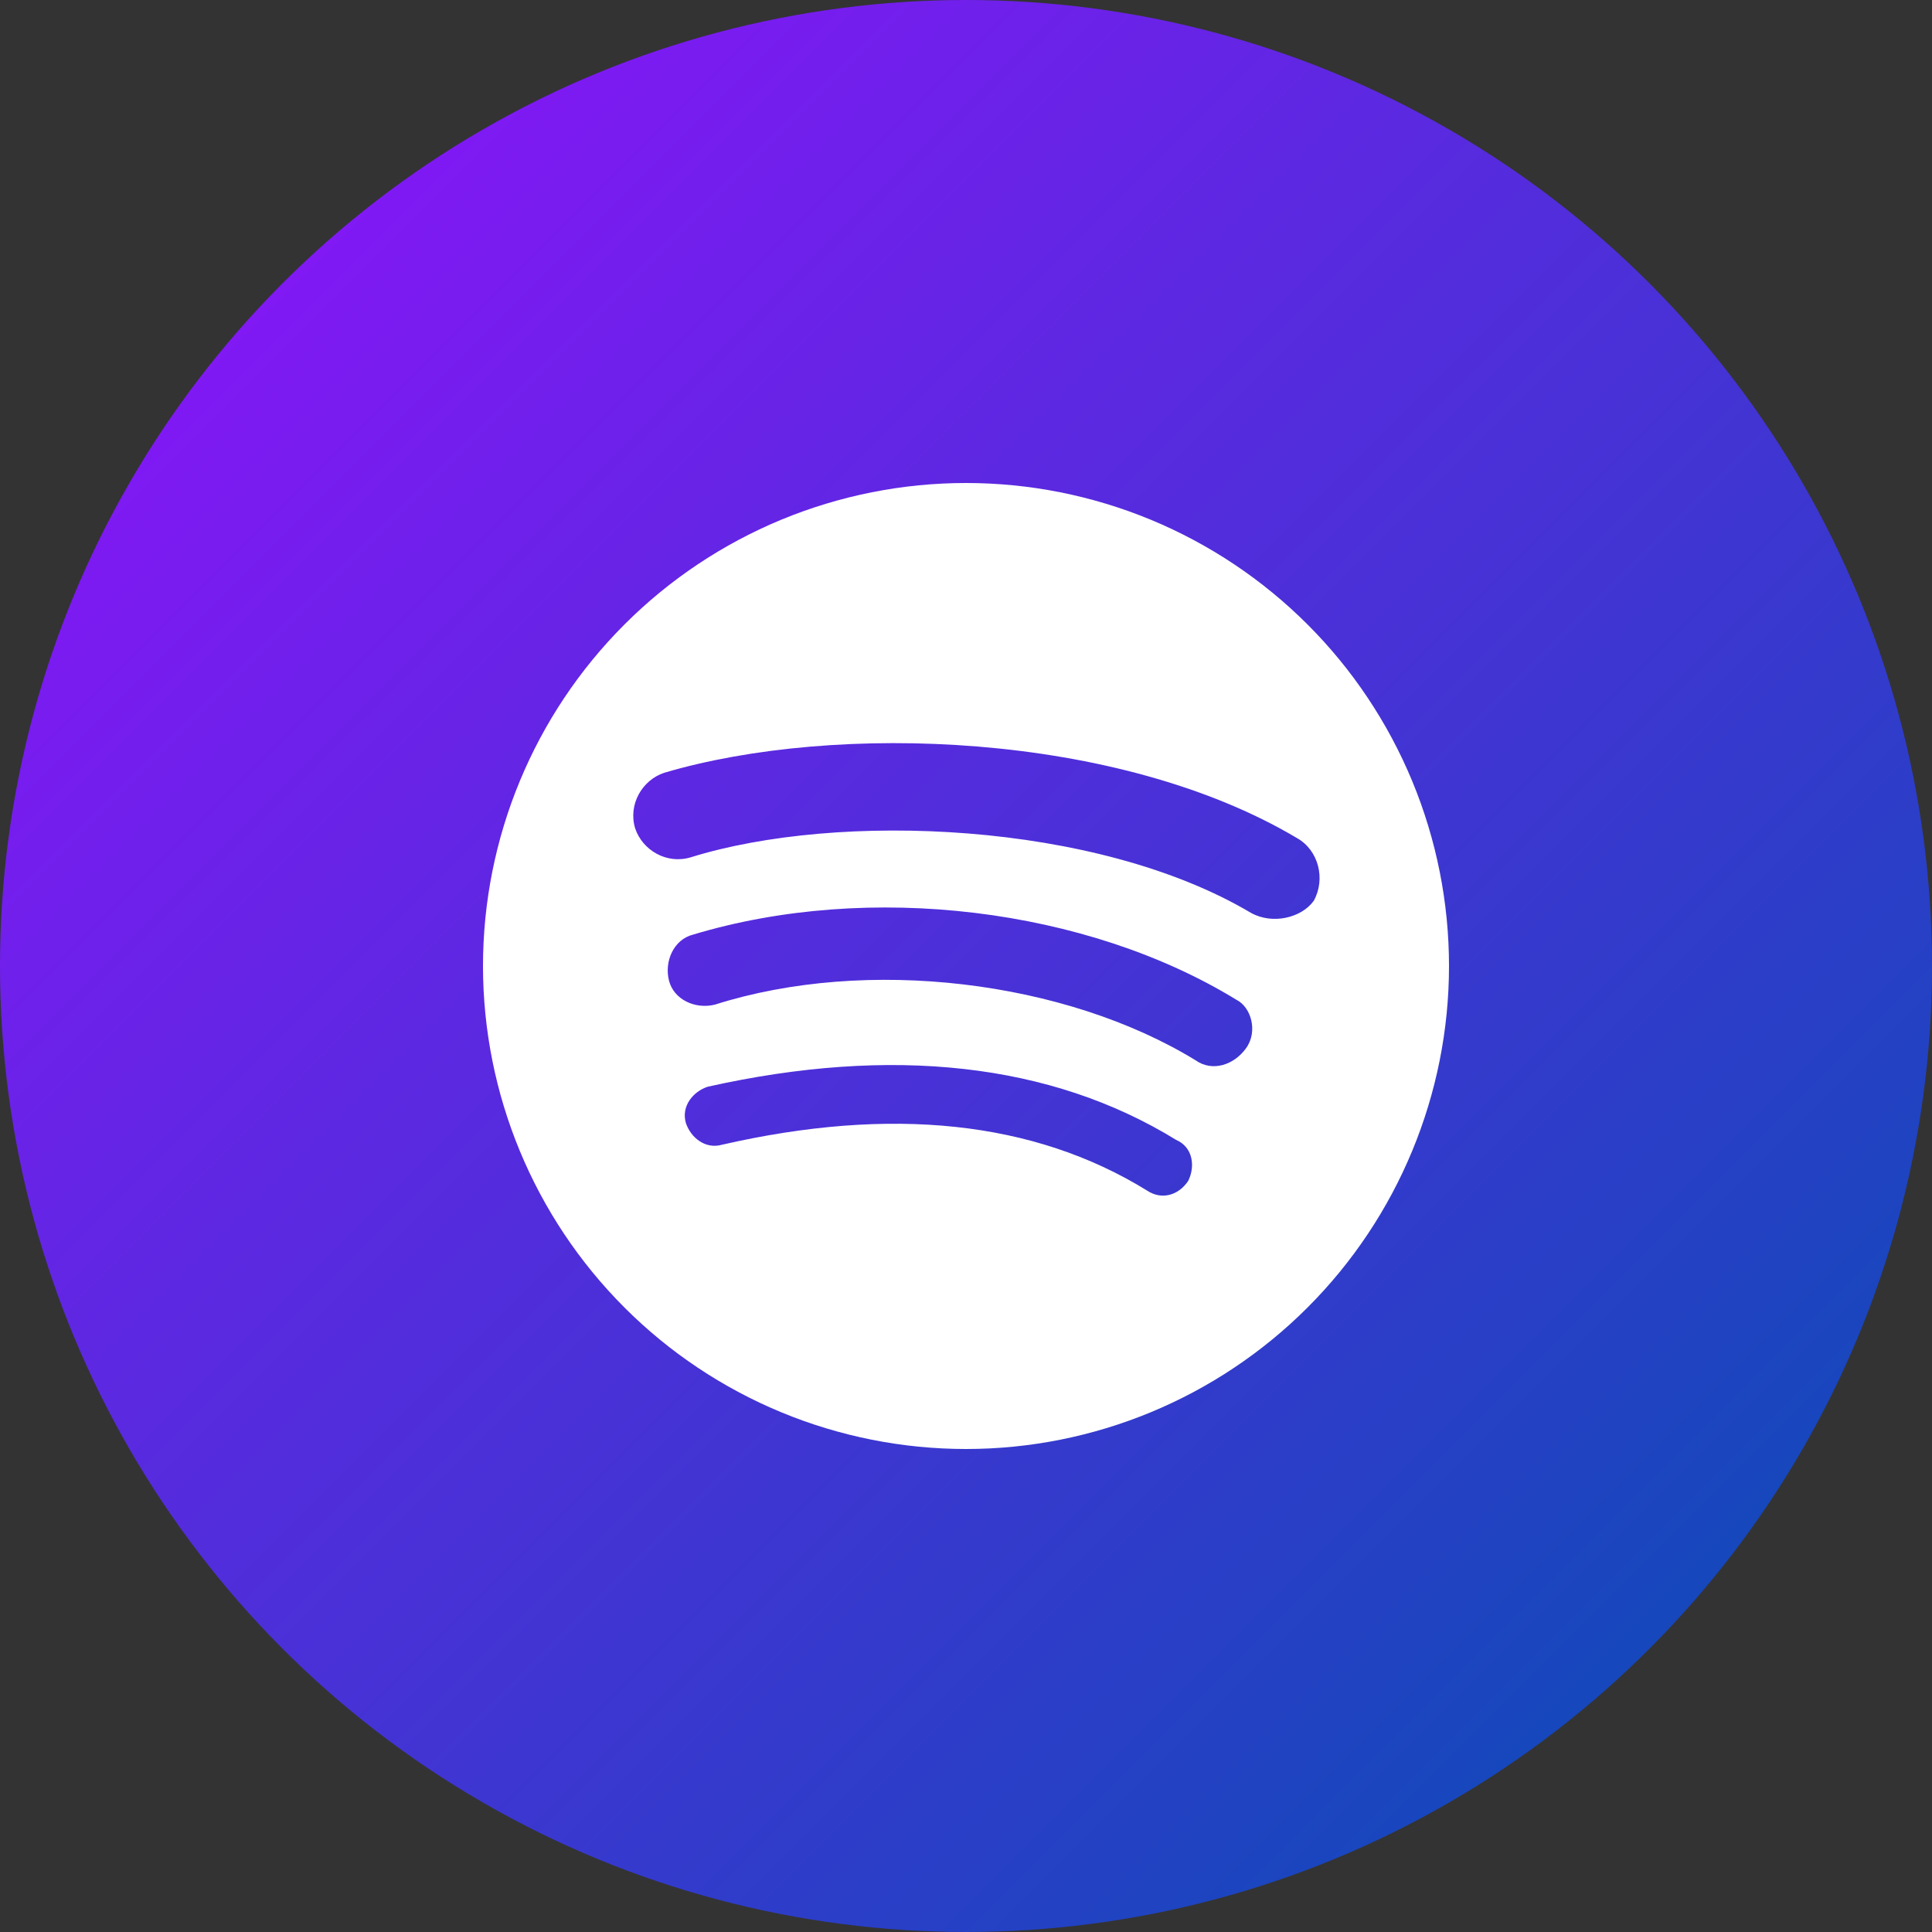
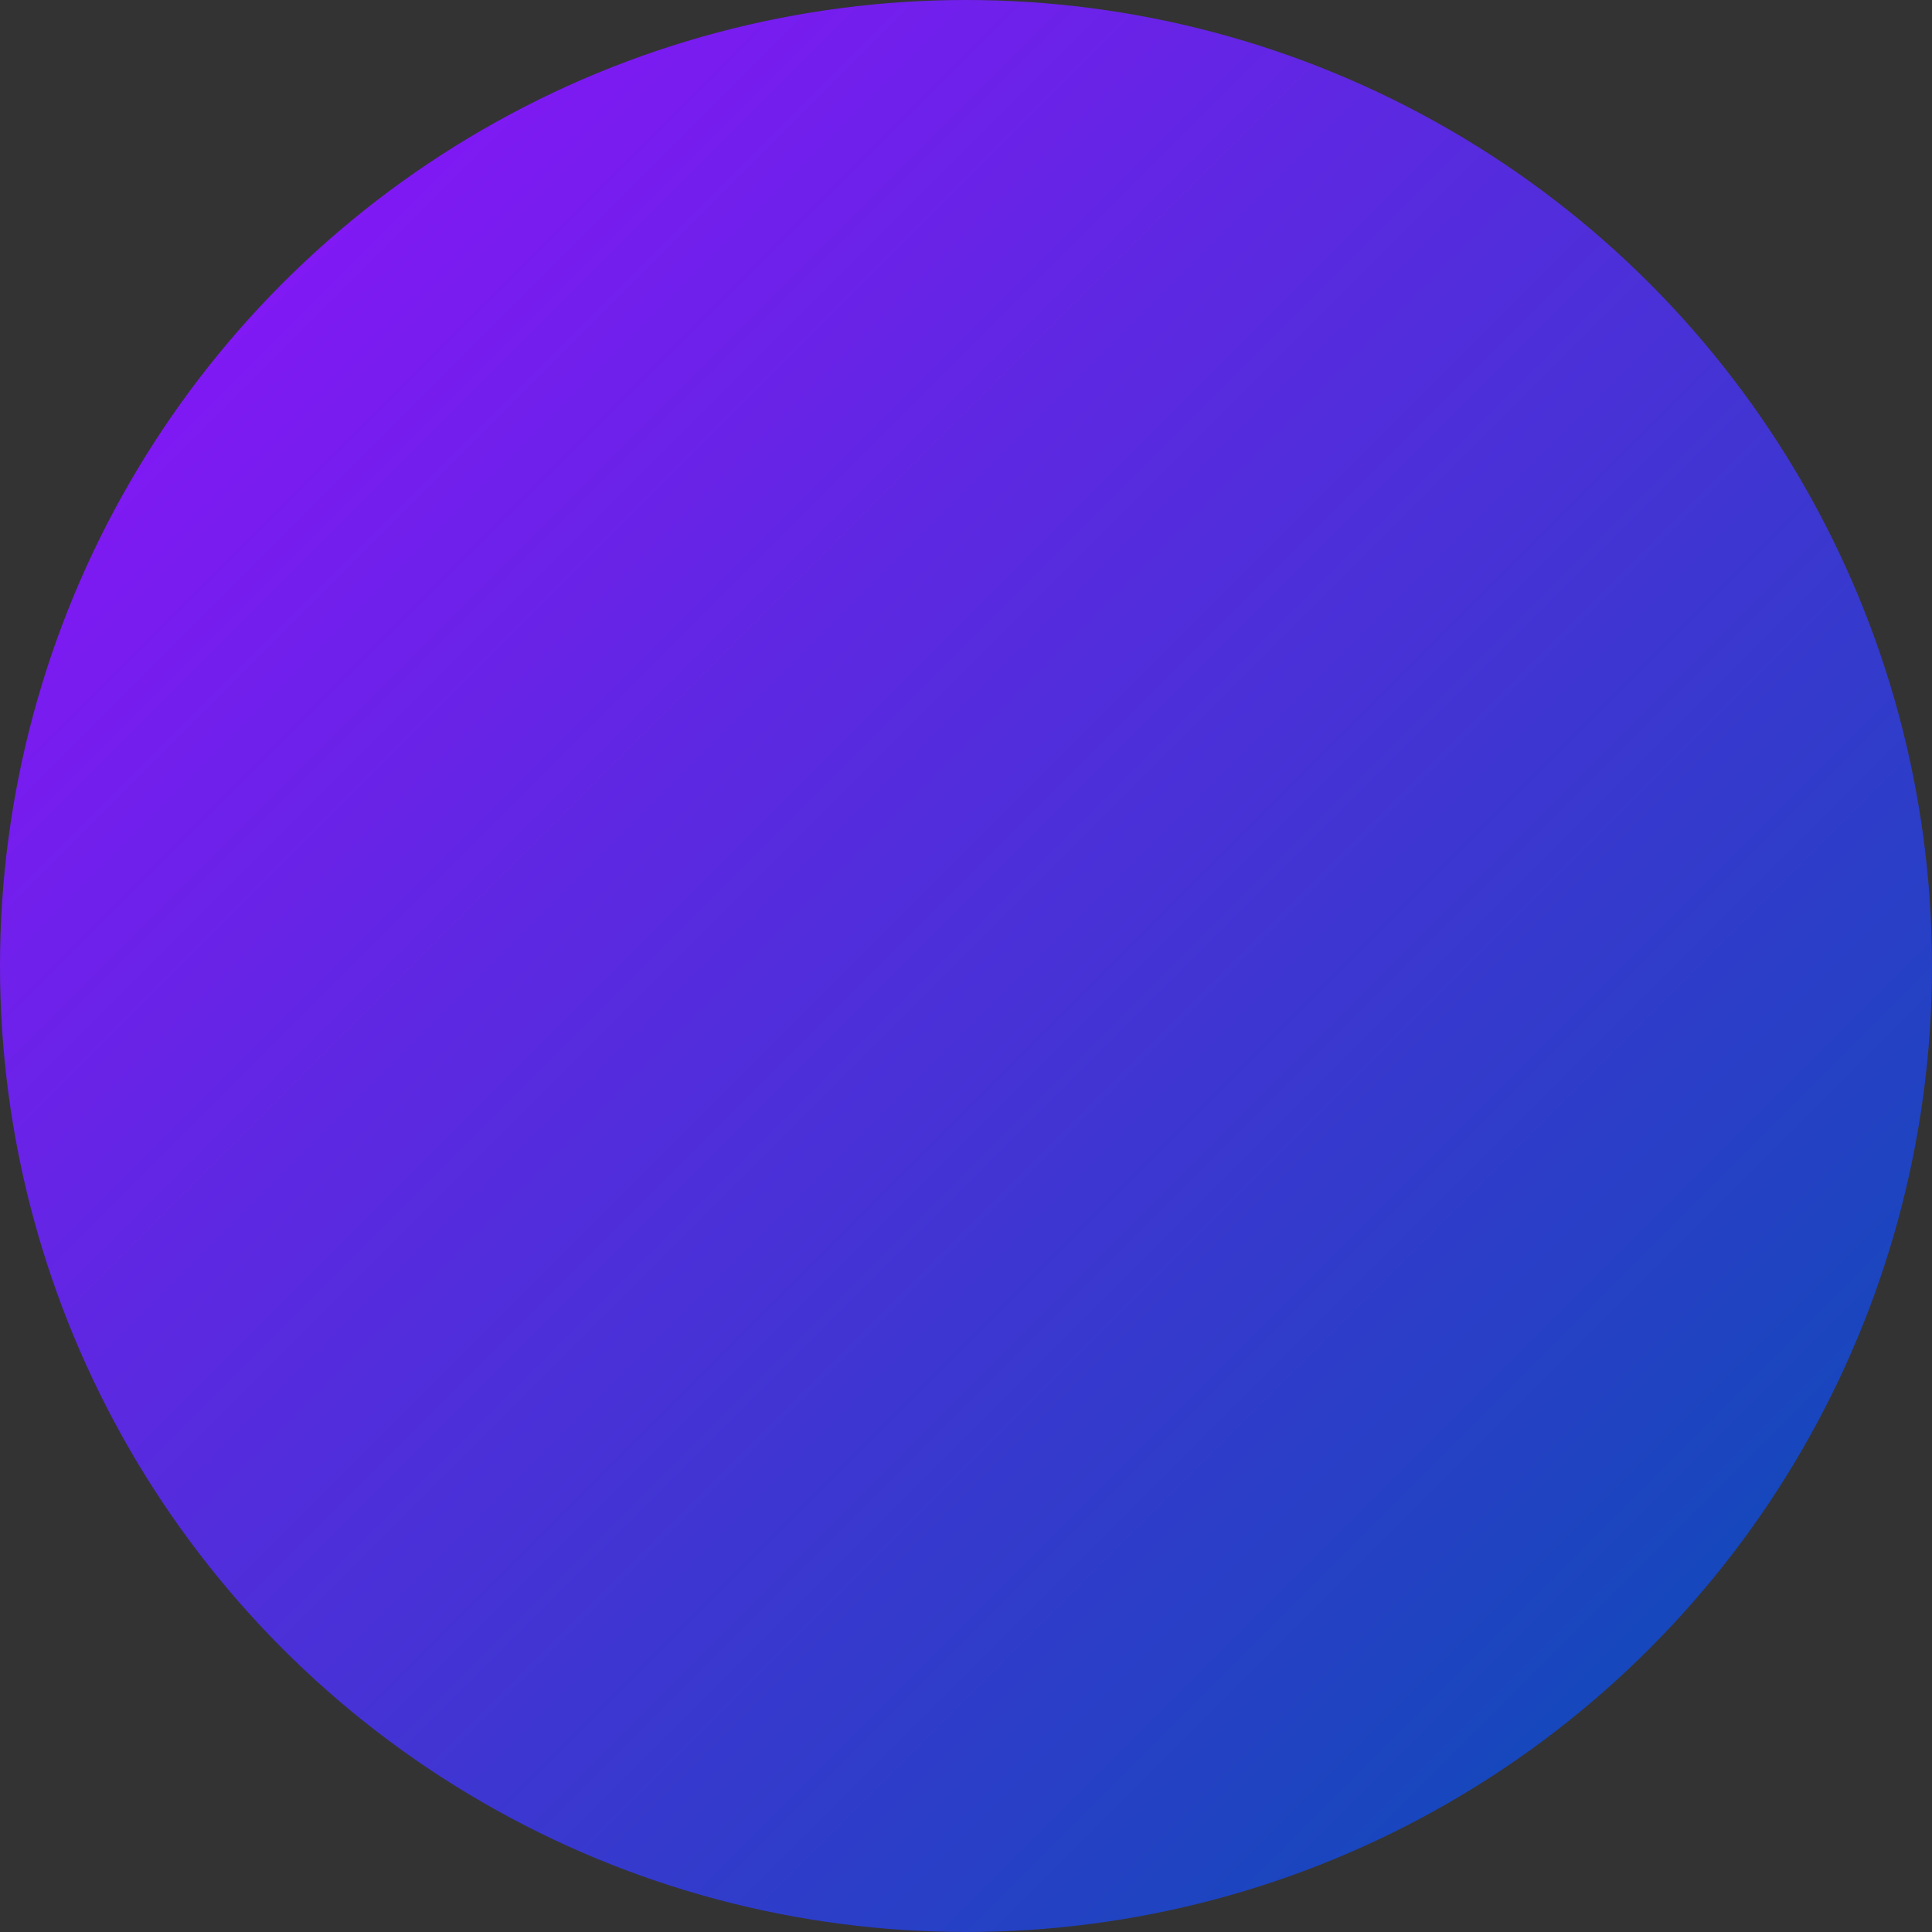
<svg xmlns="http://www.w3.org/2000/svg" width="40" height="40" viewBox="0 0 40 40" fill="none">
  <rect x="0" y="0" width="40" height="40" fill="#333333" stroke="none" />
  <circle cx="20" cy="20" r="20" fill="url(#paint0_linear_3613_21)" />
-   <path d="M25.9 18.9C22.7 17 17.35 16.8 14.3 17.75C13.8 17.9 13.3 17.6 13.15 17.15C13 16.65 13.3 16.15 13.75 16C17.3 14.95 23.15 15.15 26.85 17.35C27.3 17.6 27.45 18.2 27.2 18.65C26.95 19 26.35 19.15 25.9 18.9ZM25.8 21.7C25.55 22.05 25.1 22.2 24.75 21.95C22.05 20.3 17.95 19.8 14.8 20.8C14.4 20.9 13.95 20.7 13.85 20.3C13.75 19.9 13.95 19.45 14.35 19.35C18 18.25 22.5 18.8 25.6 20.7C25.9 20.85 26.05 21.35 25.8 21.7ZM24.6 24.45C24.4 24.75 24.05 24.85 23.75 24.65C21.4 23.2 18.45 22.9 14.95 23.7C14.6 23.8 14.3 23.55 14.2 23.25C14.1 22.9 14.35 22.6 14.65 22.5C18.45 21.65 21.75 22 24.35 23.6C24.7 23.75 24.75 24.15 24.6 24.45ZM20 10C18.687 10 17.386 10.259 16.173 10.761C14.96 11.264 13.857 12 12.929 12.929C11.054 14.804 10 17.348 10 20C10 22.652 11.054 25.196 12.929 27.071C13.857 28 14.96 28.736 16.173 29.239C17.386 29.741 18.687 30 20 30C22.652 30 25.196 28.946 27.071 27.071C28.946 25.196 30 22.652 30 20C30 18.687 29.741 17.386 29.239 16.173C28.736 14.96 28 13.857 27.071 12.929C26.142 12 25.04 11.264 23.827 10.761C22.614 10.259 21.313 10 20 10Z" fill="white" />
  <defs>
    <linearGradient id="paint0_linear_3613_21" x1="0" y1="0" x2="40" y2="40" gradientUnits="userSpaceOnUse">
      <stop stop-color="#960FFF" />
      <stop offset="1" stop-color="#0051B1" />
    </linearGradient>
  </defs>
</svg>